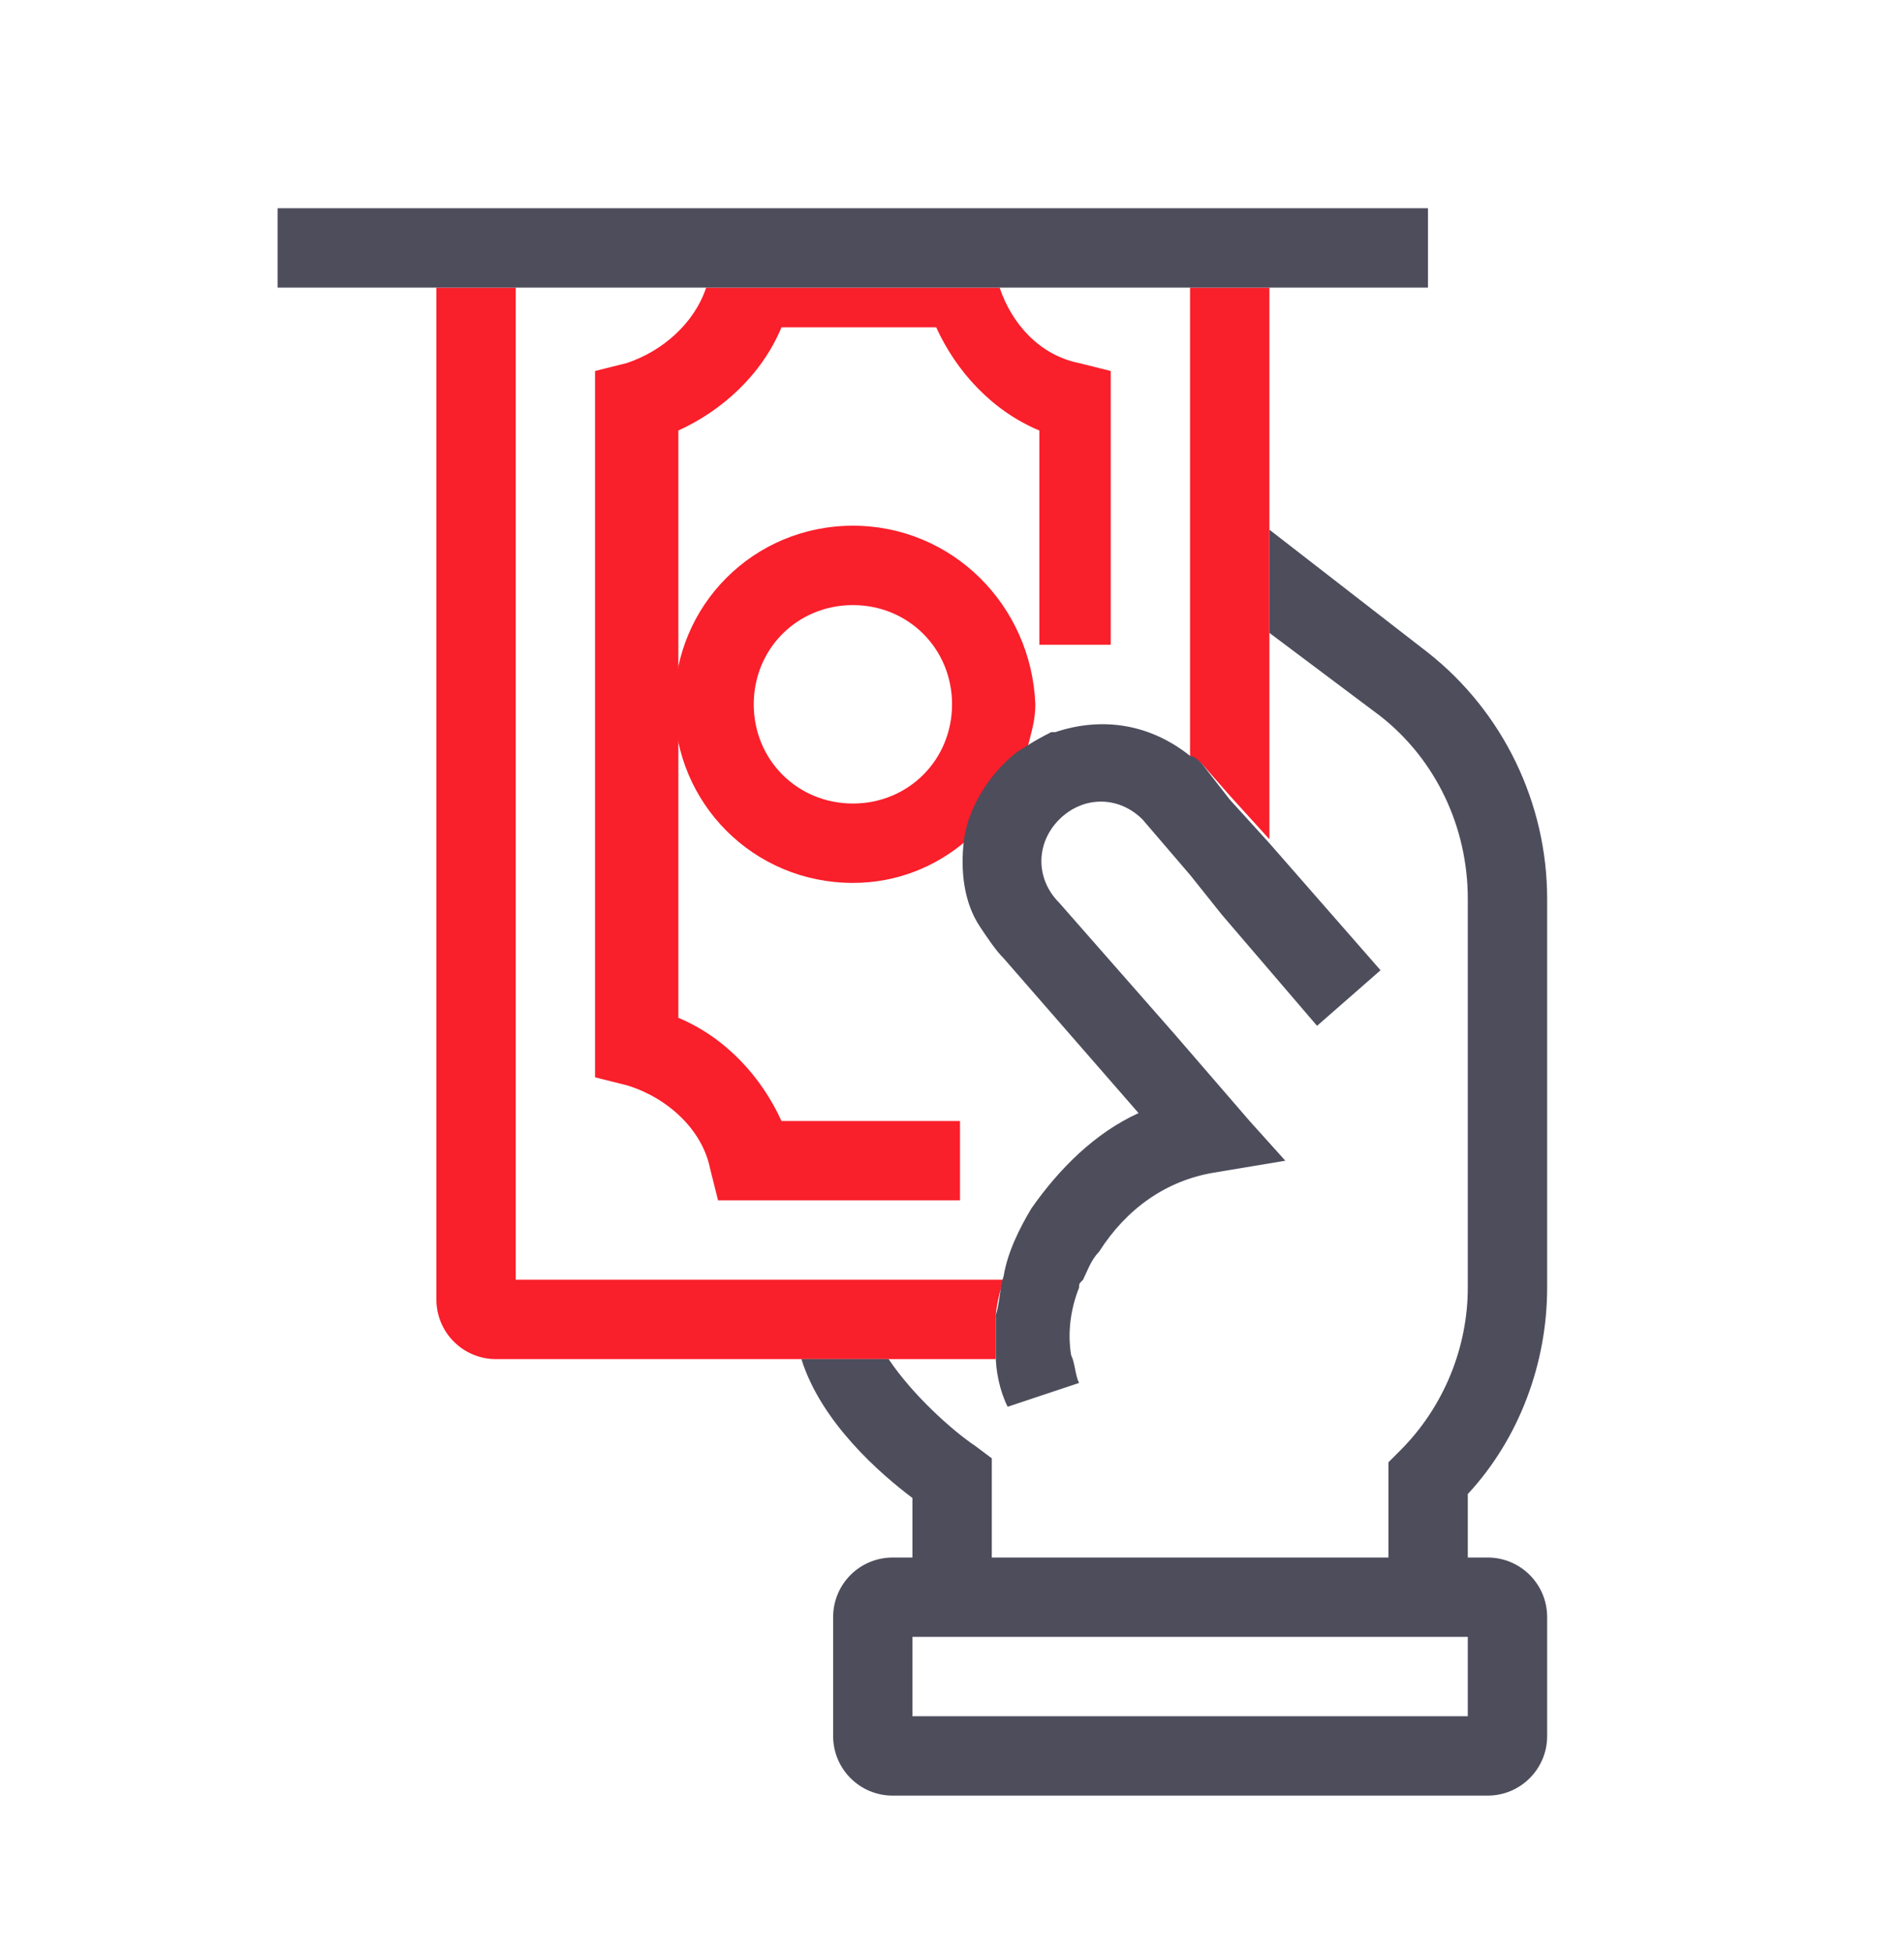
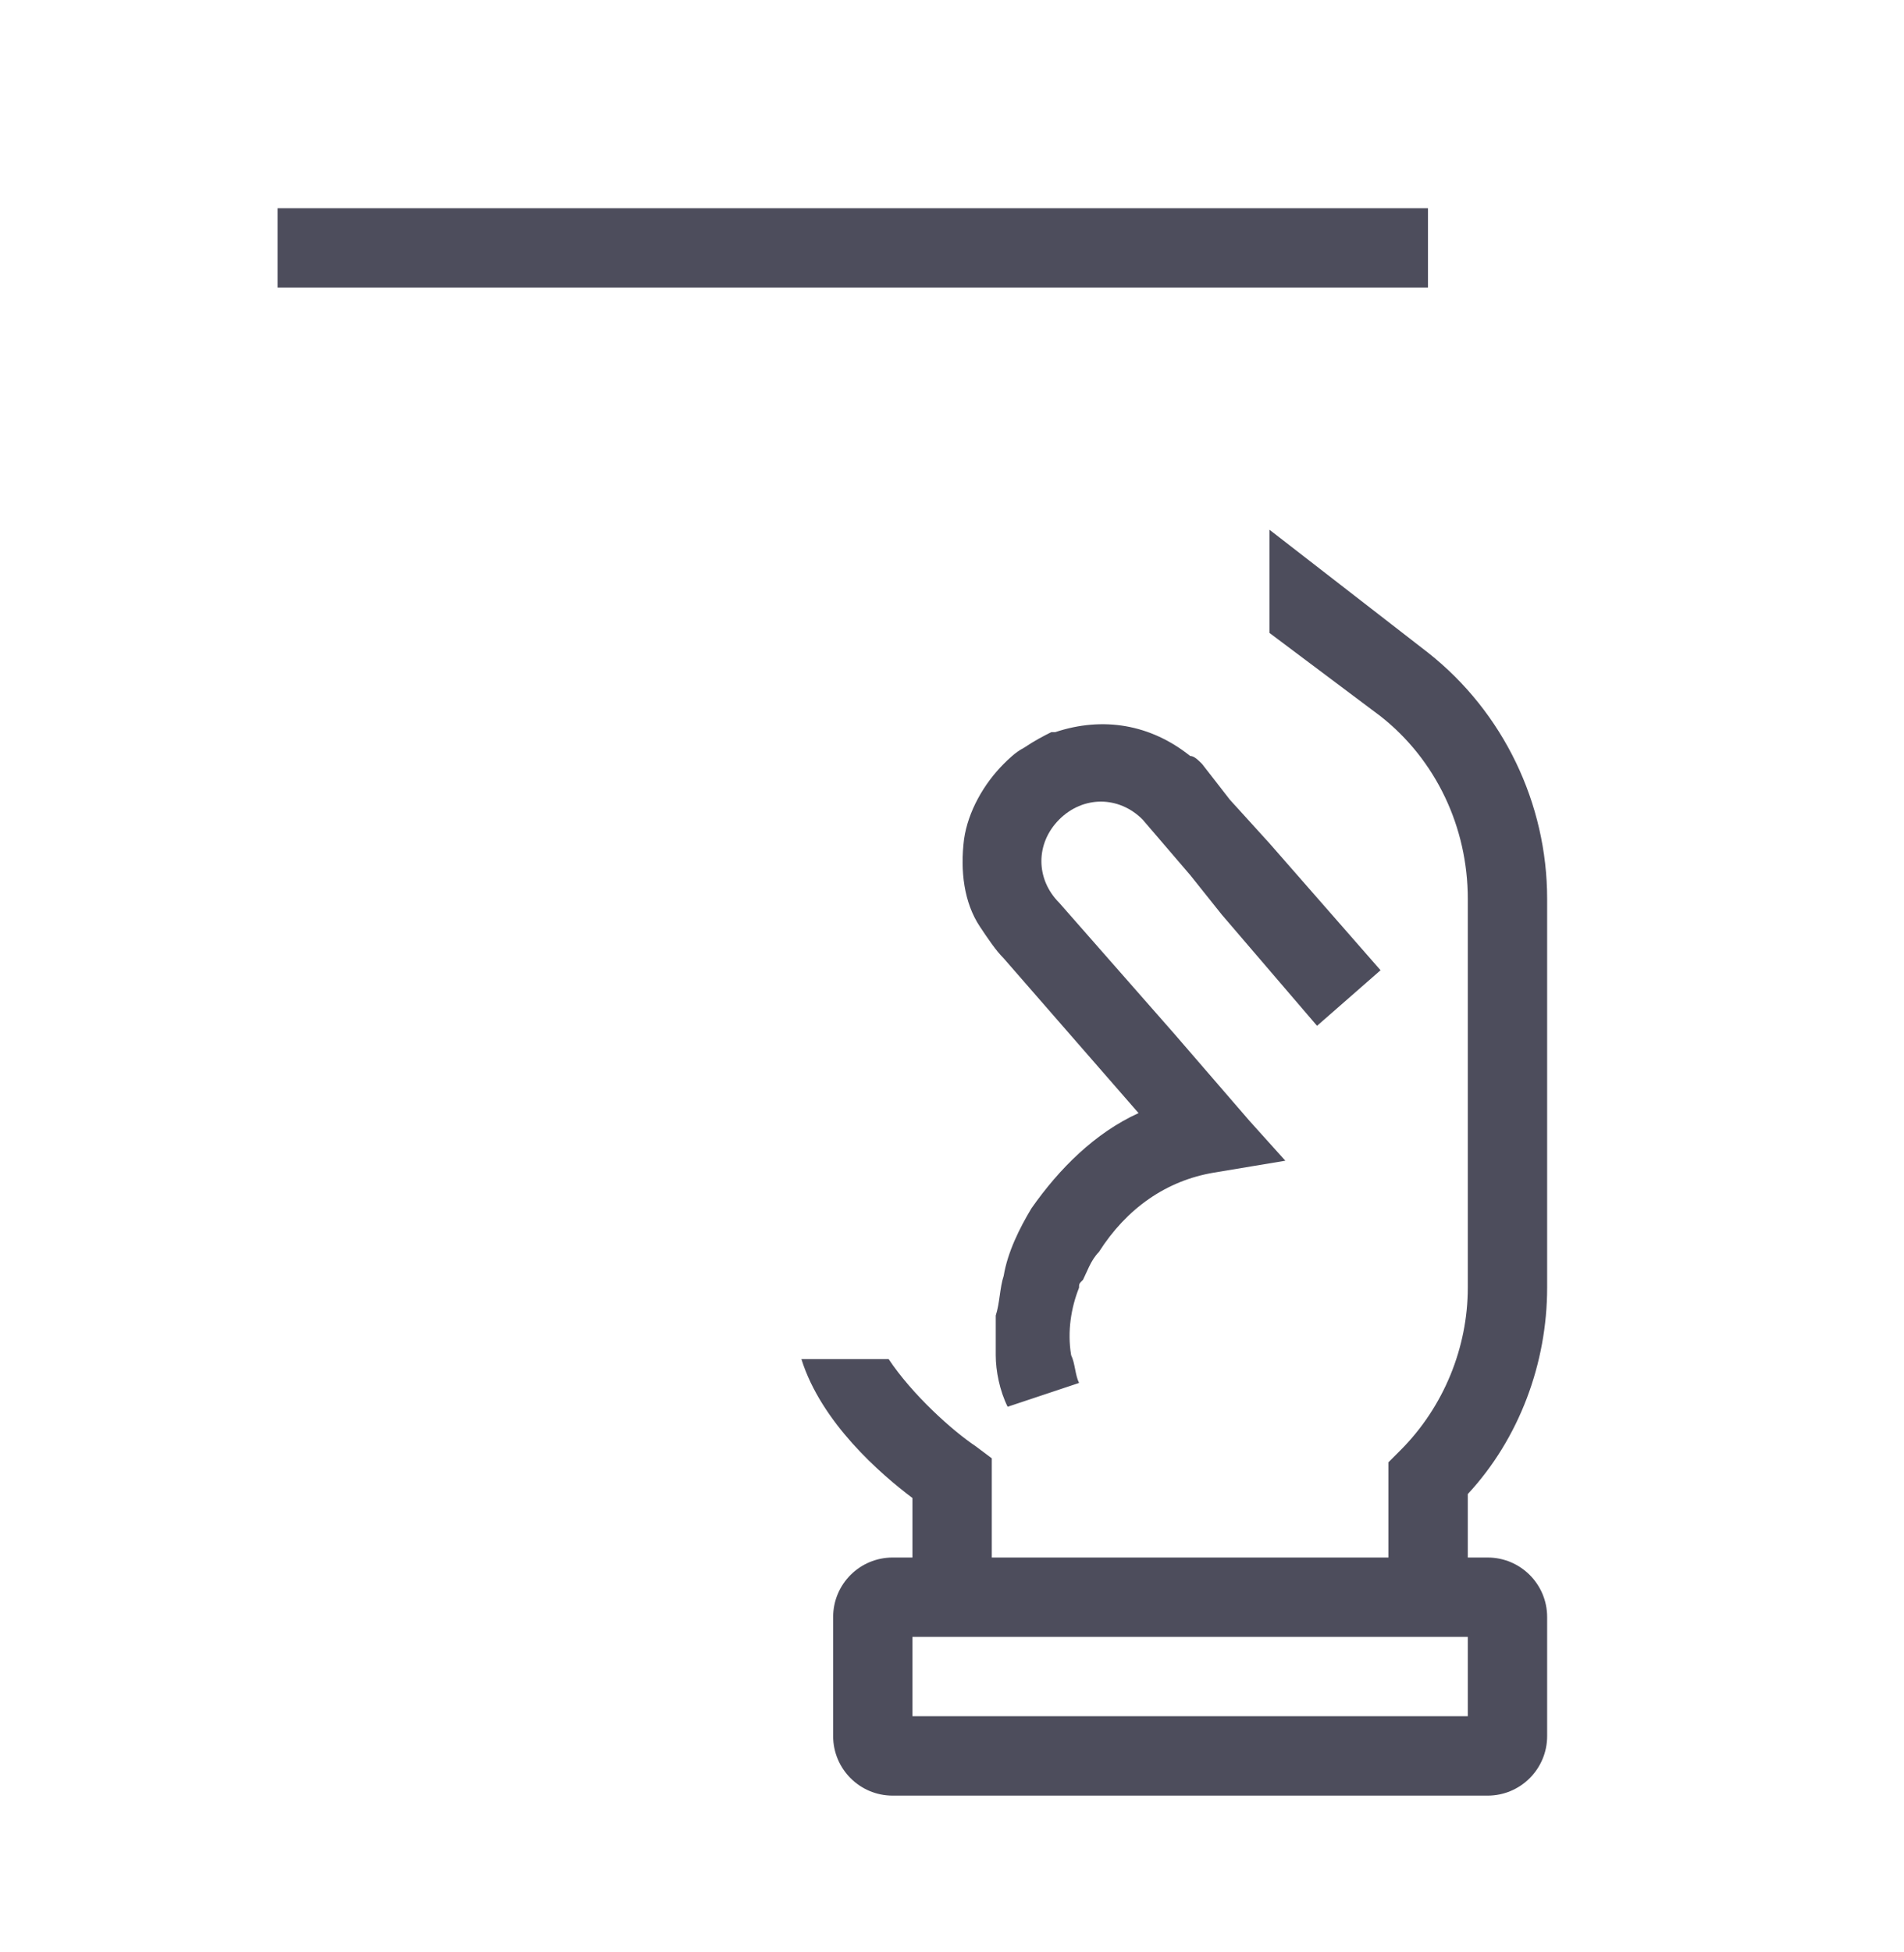
<svg xmlns="http://www.w3.org/2000/svg" width="40" height="41" viewBox="0 0 40 41" fill="none">
-   <path d="M17.918 18.541C18.835 18.541 19.668 18.207 20.335 17.624C20.418 17.041 20.668 16.457 21.168 16.041C21.335 15.874 21.418 15.79 21.585 15.707C21.668 15.374 21.751 15.124 21.751 14.79C21.668 12.707 20.001 11.04 17.918 11.04C15.835 11.04 14.168 12.707 14.168 14.79C14.168 16.874 15.835 18.541 17.918 18.541ZM17.918 12.707C19.085 12.707 20.001 13.624 20.001 14.79C20.001 15.957 19.085 16.874 17.918 16.874C16.751 16.874 15.835 15.957 15.835 14.79C15.835 13.624 16.751 12.707 17.918 12.707Z" fill="#F91F2B" />
-   <path d="M9.168 27.291V6.041H10.835H14.835H21.001H25.001H26.668V11.124V12.124V13.124V17.624L25.835 16.707L25.251 16.041C25.168 15.957 25.085 15.957 25.001 15.874V11.874V10.874V9.791V6.041H21.001C21.251 6.791 21.835 7.457 22.668 7.624L23.335 7.791V12.374V13.54H23.085H22.668H21.835V9.041C20.835 8.624 20.085 7.791 19.668 6.874H16.418C16.001 7.874 15.168 8.624 14.251 9.041V14.79V21.374C15.251 21.791 16.001 22.624 16.418 23.541H19.168H20.168V24.374V25.207H18.501H15.085L14.918 24.541C14.751 23.707 14.001 23.041 13.168 22.791L12.501 22.624V7.791L13.168 7.624C13.918 7.374 14.585 6.791 14.835 6.041H10.835V26.874H17.835H21.085C21.001 27.124 20.918 27.457 20.918 27.707V28.541H18.668H17.751H16.835H10.418C9.728 28.541 9.168 27.981 9.168 27.291Z" fill="#F91F2B" />
  <path d="M32.503 27.041V18.875C32.503 16.875 31.586 14.958 30.003 13.708L26.669 11.124V12.208V13.291L29.003 15.041C30.169 15.958 30.836 17.375 30.836 18.875V27.041C30.836 28.291 30.336 29.541 29.419 30.458L29.169 30.708V32.708H20.836V30.625L20.503 30.375C20.003 30.041 19.169 29.291 18.669 28.541H17.753H16.836C17.253 29.875 18.503 30.958 19.169 31.458V32.708H18.753C18.062 32.708 17.503 33.267 17.503 33.958V36.458C17.503 37.148 18.062 37.708 18.753 37.708H31.253C31.943 37.708 32.503 37.148 32.503 36.458V33.958C32.503 33.267 31.943 32.708 31.253 32.708H30.836V31.375C31.919 30.208 32.503 28.625 32.503 27.041ZM30.836 36.041H19.169V34.374H30.836V36.041Z" fill="#4D4D5C" />
  <path d="M21.086 20.125L23.919 23.375C23.003 23.792 22.253 24.542 21.669 25.375C21.419 25.792 21.169 26.292 21.086 26.792C21.003 27.042 21.003 27.375 20.919 27.625C20.919 27.875 20.919 28.209 20.919 28.459C20.919 28.792 21.003 29.209 21.169 29.542L21.919 29.292L22.669 29.042C22.586 28.875 22.586 28.625 22.503 28.459C22.419 27.959 22.503 27.459 22.669 27.042C22.669 26.959 22.669 26.959 22.753 26.875C22.836 26.709 22.919 26.459 23.086 26.292C23.669 25.375 24.503 24.792 25.503 24.625L27.003 24.375L26.253 23.542L24.669 21.709L22.253 18.959C21.753 18.459 21.753 17.709 22.253 17.209C22.753 16.709 23.503 16.709 24.003 17.209L25.003 18.375L25.336 18.792L25.669 19.209L27.669 21.542L28.336 20.959L29.003 20.375L26.669 17.709L25.836 16.792L25.253 16.042C25.169 15.959 25.086 15.875 25.003 15.875C24.169 15.209 23.169 15.042 22.169 15.375H22.086C21.919 15.459 21.753 15.542 21.503 15.709C21.336 15.792 21.169 15.959 21.086 16.042C20.669 16.459 20.336 17.042 20.253 17.625C20.169 18.292 20.253 18.959 20.586 19.459C20.753 19.709 20.919 19.959 21.086 20.125Z" fill="#4D4D5C" />
  <rect x="5.832" y="4.373" width="24.167" height="1.667" fill="#4D4D5C" />
</svg>